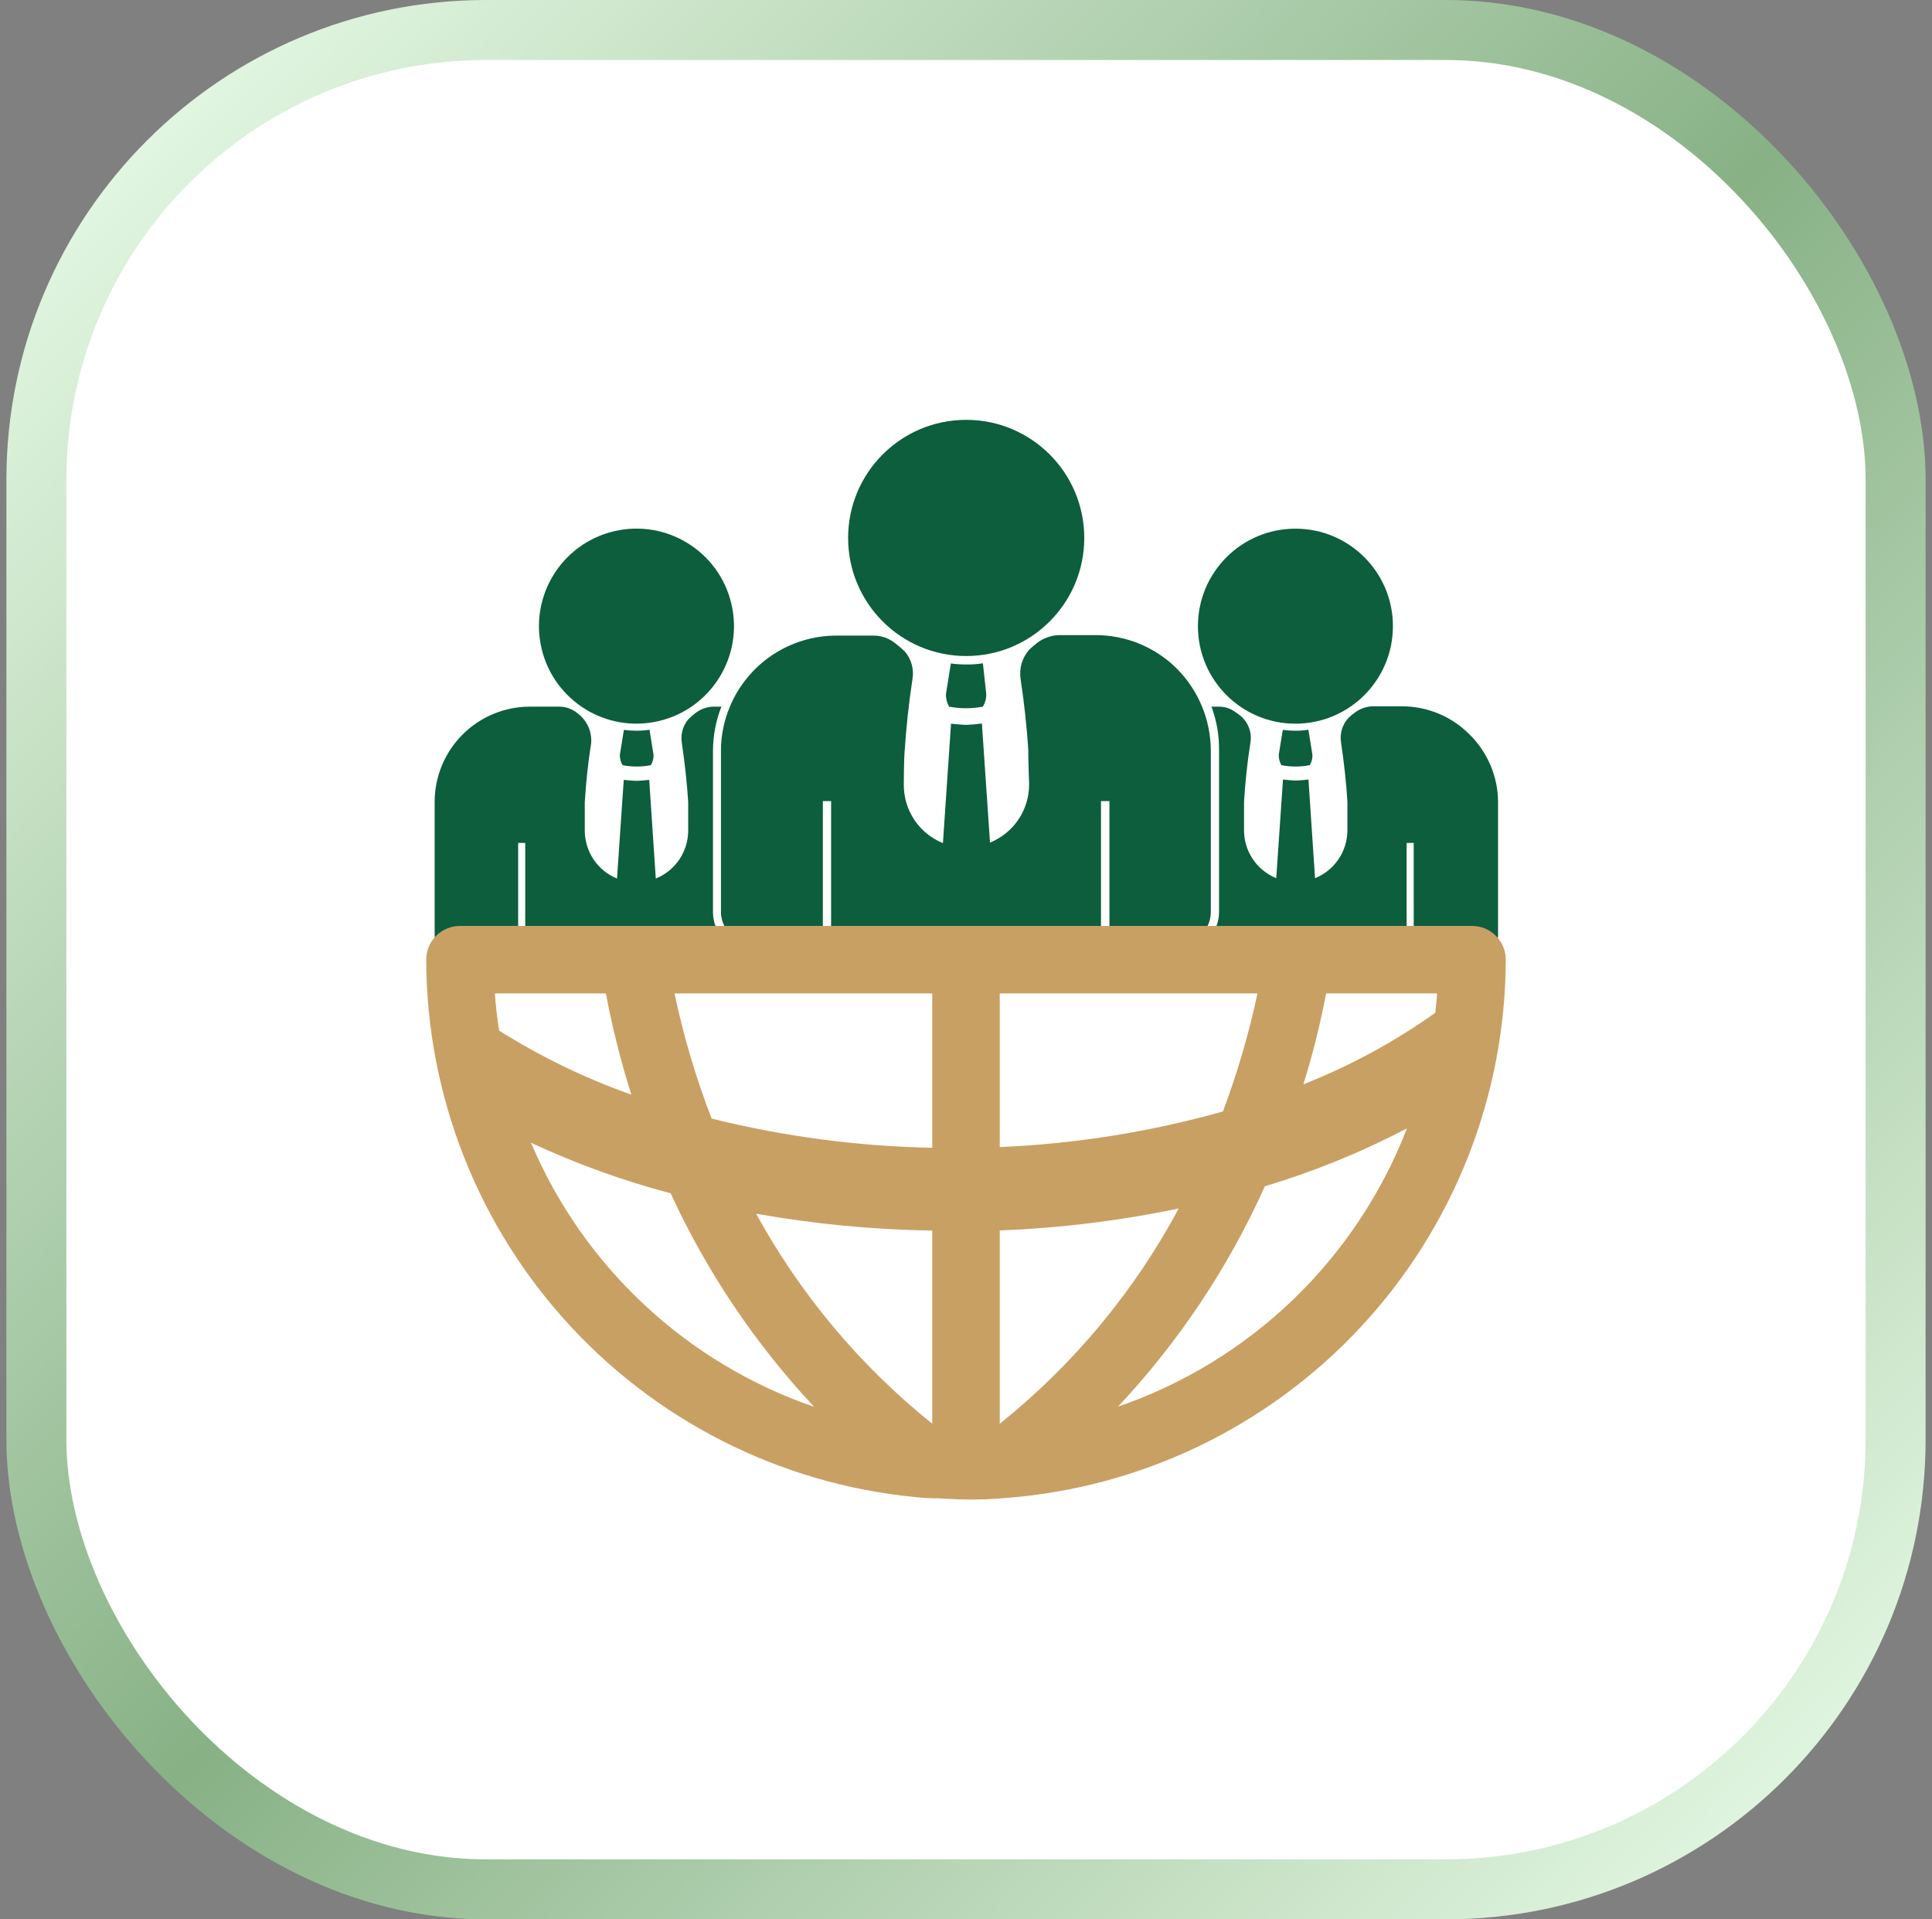
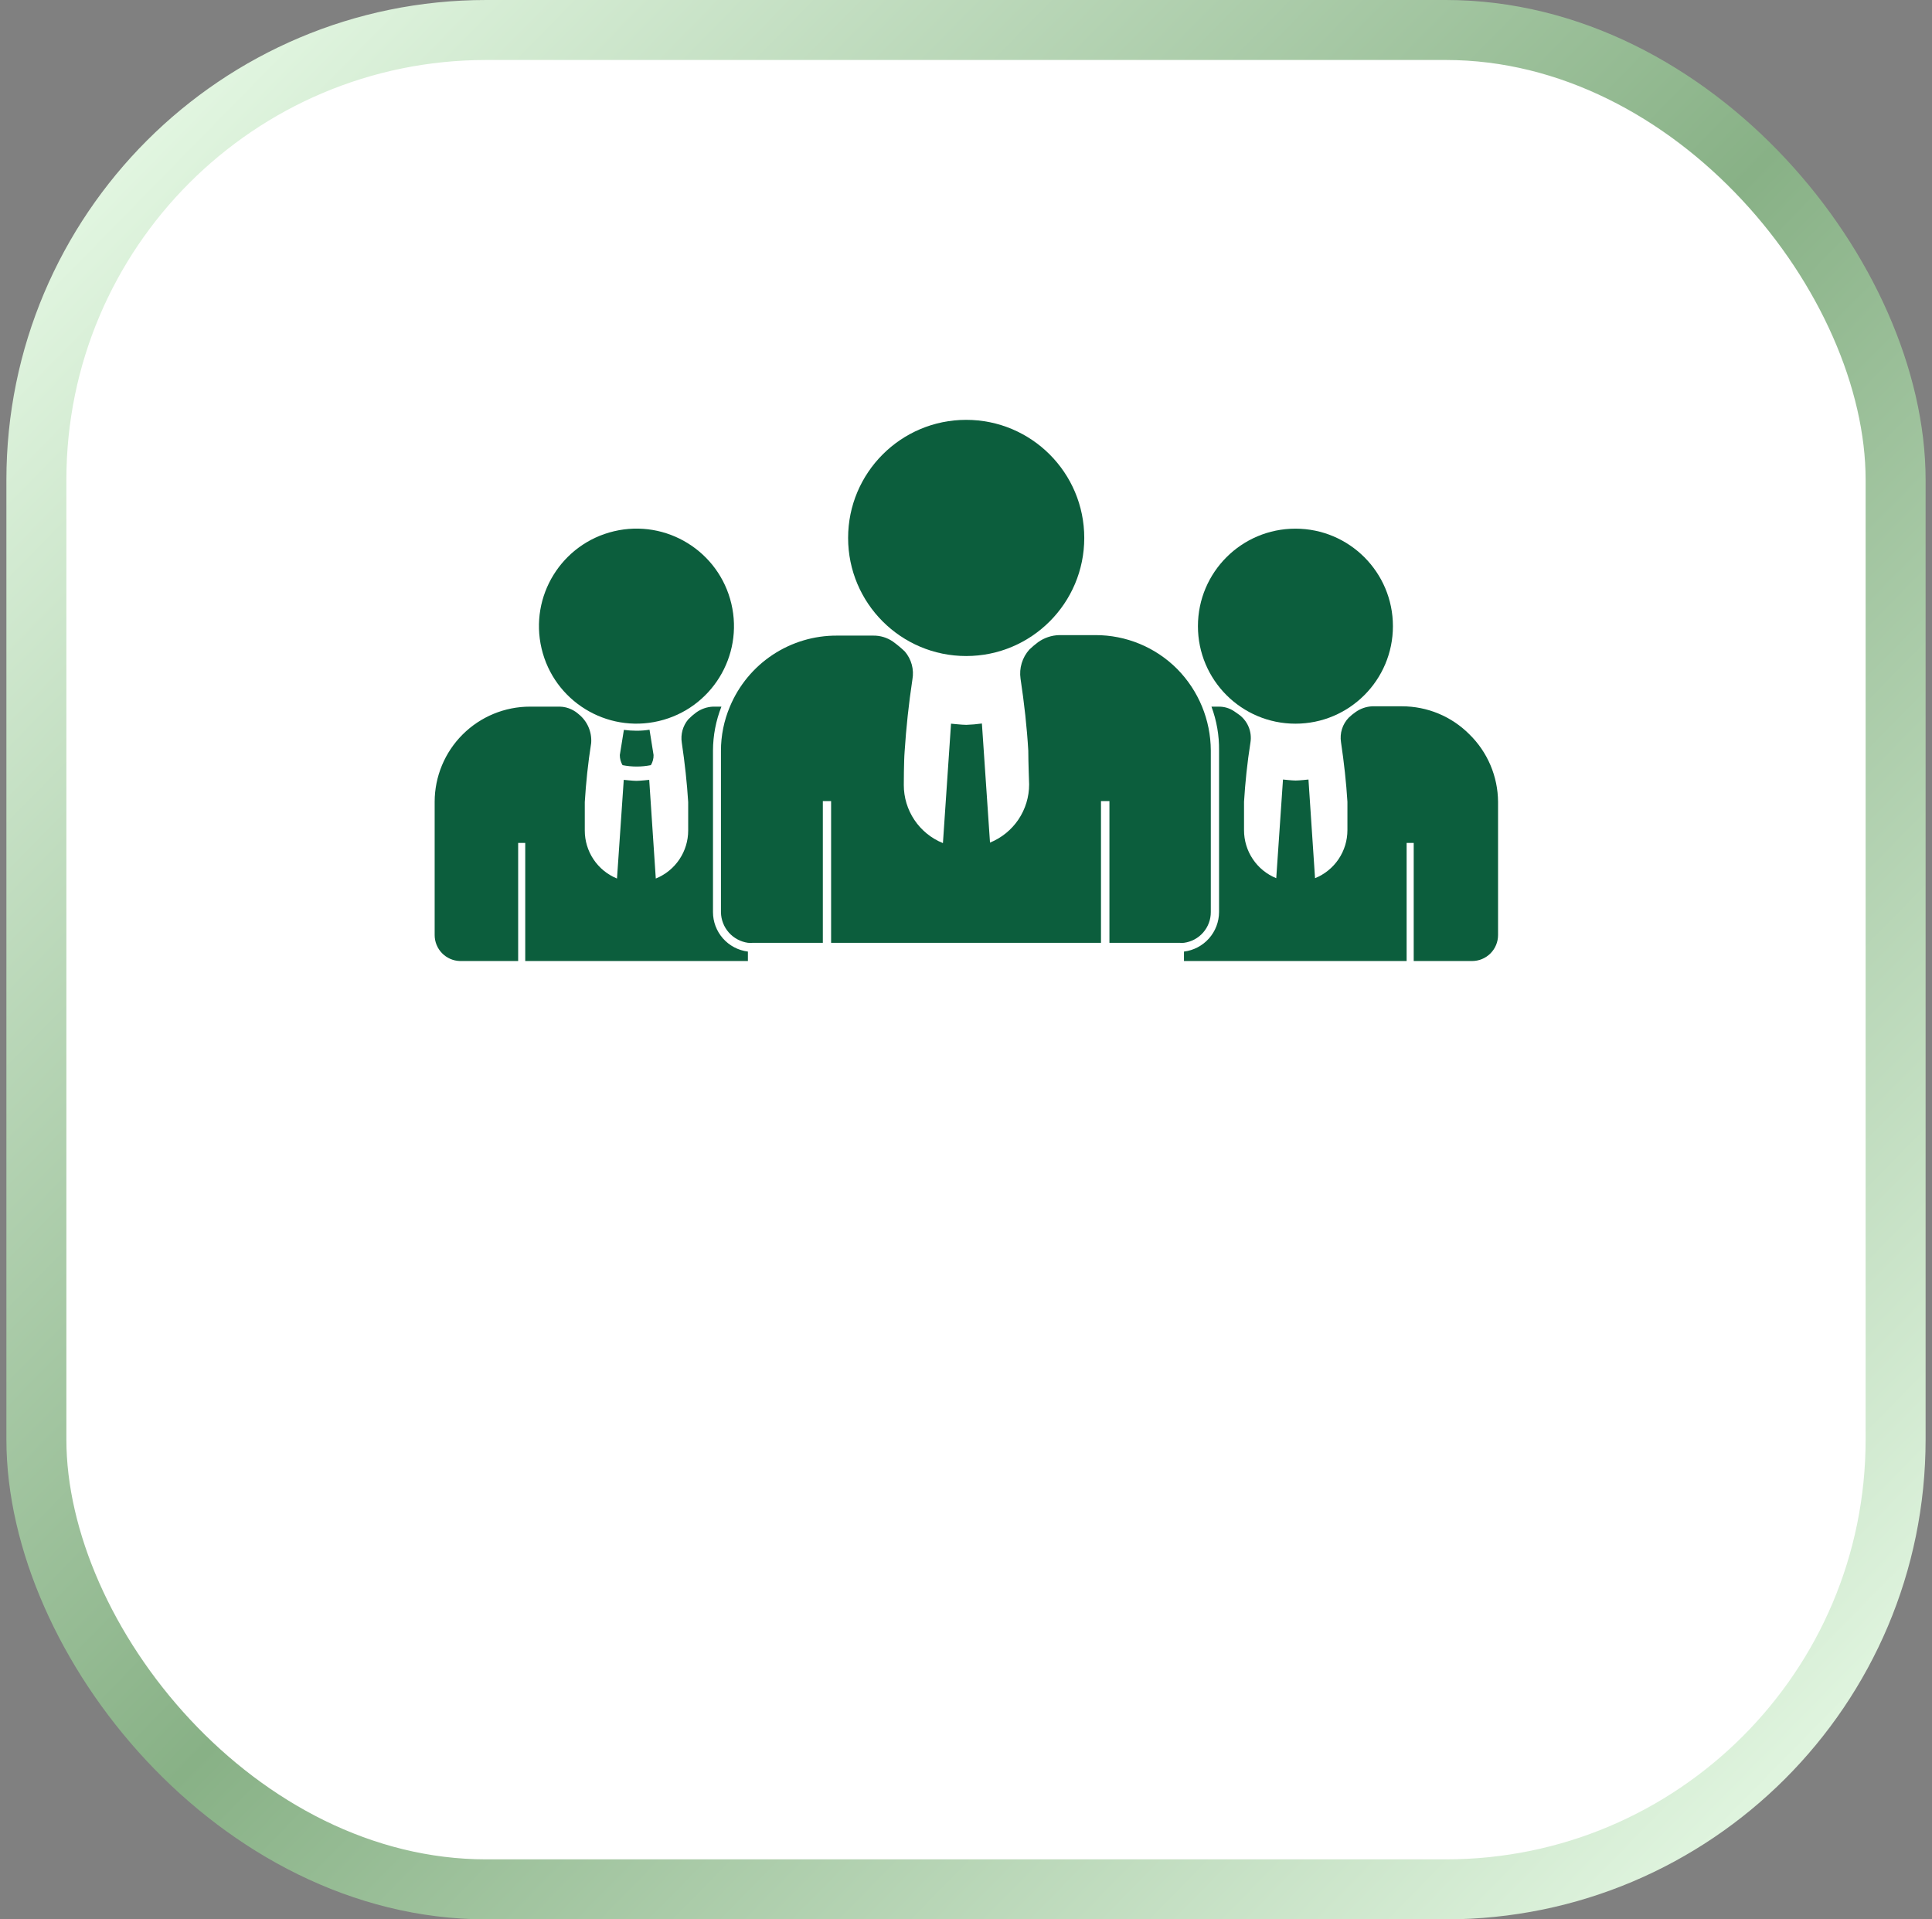
<svg xmlns="http://www.w3.org/2000/svg" width="151" height="150" viewBox="0 0 151 150" fill="none">
  <rect x="0" y="0" width="151" height="150" fill="#808080" stroke="none" />
  <rect x="2.844" y="2.344" width="145.312" height="145.312" rx="35.156" fill="white" />
  <rect x="2.844" y="2.344" width="145.312" height="145.312" rx="35.156" stroke="url(#paint0_linear_739_85212)" stroke-width="4.688" />
  <g clip-path="url(#clip0_739_85212)">
    <path d="M101.247 56.557C105.456 56.557 108.867 53.145 108.867 48.937C108.867 44.728 105.456 41.316 101.247 41.316C97.039 41.316 93.627 44.728 93.627 48.937C93.627 53.145 97.039 56.557 101.247 56.557Z" fill="#0C5E3D" />
-     <path d="M100.258 57.042L99.941 59.007C99.941 59.285 100.013 59.557 100.152 59.798C100.884 59.943 101.636 59.943 102.367 59.798C102.512 59.56 102.585 59.285 102.578 59.007L102.262 57.029C101.926 57.082 101.587 57.109 101.247 57.108C100.916 57.107 100.586 57.085 100.258 57.042Z" fill="#0C5E3D" />
    <path d="M114.843 57.388C114.152 56.693 113.33 56.142 112.425 55.766C111.52 55.391 110.549 55.198 109.569 55.199H107.249C106.774 55.221 106.316 55.382 105.931 55.661C105.749 55.788 105.577 55.929 105.417 56.083C105.173 56.334 104.991 56.639 104.886 56.973C104.781 57.307 104.755 57.661 104.81 58.007C105.047 59.602 105.219 61.158 105.311 62.661C105.311 63.36 105.311 64.876 105.311 64.876C105.312 65.683 105.071 66.472 104.62 67.142C104.169 67.811 103.528 68.331 102.78 68.633L102.266 60.921C102.266 60.921 101.554 61 101.264 61C100.974 61 100.301 60.921 100.275 60.921L99.748 68.633C99.001 68.329 98.363 67.809 97.915 67.139C97.466 66.47 97.228 65.682 97.23 64.876C97.23 64.876 97.23 63.36 97.23 62.661C97.322 61.158 97.48 59.616 97.731 58.034C97.801 57.606 97.746 57.167 97.573 56.769C97.4 56.372 97.116 56.033 96.755 55.792L96.452 55.582C96.105 55.349 95.696 55.225 95.278 55.226H94.685C95.092 56.322 95.293 57.484 95.278 58.653V71.283C95.274 72.043 94.994 72.775 94.489 73.343C93.984 73.911 93.29 74.275 92.536 74.368V75.106H109.938V65.878H110.492V75.106H115.054C115.592 75.106 116.109 74.892 116.489 74.512C116.87 74.131 117.084 73.615 117.084 73.076V62.661C117.077 61.678 116.875 60.705 116.491 59.8C116.106 58.895 115.546 58.075 114.843 57.388Z" fill="#0C5E3D" />
    <path d="M51.495 56.35C55.591 55.383 58.128 51.279 57.161 47.183C56.194 43.087 52.09 40.55 47.995 41.517C43.898 42.484 41.362 46.588 42.328 50.684C43.295 54.78 47.399 57.317 51.495 56.35Z" fill="#0C5E3D" />
    <path d="M48.761 57.042L48.444 59.007C48.443 59.285 48.516 59.557 48.655 59.798C49.386 59.943 50.139 59.943 50.87 59.798C51.015 59.56 51.088 59.285 51.081 59.007L50.765 57.029C50.429 57.082 50.09 57.109 49.749 57.108C49.419 57.107 49.089 57.085 48.761 57.042Z" fill="#0C5E3D" />
    <path d="M55.725 71.282V58.652C55.73 57.479 55.953 56.316 56.384 55.225H55.725C55.25 55.247 54.791 55.407 54.406 55.686C54.185 55.849 53.978 56.03 53.787 56.227C53.58 56.475 53.428 56.764 53.342 57.076C53.256 57.387 53.236 57.713 53.286 58.033C53.523 59.628 53.694 61.184 53.787 62.687C53.787 63.385 53.787 64.901 53.787 64.901C53.788 65.709 53.547 66.498 53.096 67.167C52.645 67.837 52.004 68.356 51.255 68.659L50.741 60.946C50.741 60.946 50.029 61.025 49.739 61.025C49.449 61.025 48.777 60.946 48.751 60.946L48.223 68.659C47.477 68.354 46.839 67.834 46.39 67.165C45.942 66.495 45.703 65.707 45.705 64.901C45.705 64.901 45.705 63.385 45.705 62.687C45.797 61.184 45.956 59.641 46.206 58.059C46.236 57.635 46.163 57.209 45.994 56.819C45.824 56.428 45.562 56.085 45.23 55.818C45.064 55.669 44.878 55.545 44.677 55.449C44.389 55.307 44.074 55.231 43.754 55.225H41.42C39.447 55.225 37.554 56.008 36.158 57.402C34.761 58.796 33.975 60.687 33.972 62.66V73.075C33.971 73.605 34.178 74.113 34.548 74.493C34.917 74.872 35.42 75.092 35.949 75.106H40.498V65.877H41.051V75.106H58.454V74.367C57.701 74.274 57.008 73.909 56.506 73.341C56.003 72.773 55.725 72.041 55.725 71.282Z" fill="#0C5E3D" />
    <path d="M75.515 51.27C80.611 51.27 84.743 47.138 84.743 42.041C84.743 36.944 80.611 32.812 75.515 32.812C70.418 32.812 66.286 36.944 66.286 42.041C66.286 47.138 70.418 51.27 75.515 51.27Z" fill="#0C5E3D" />
-     <path d="M74.316 51.851L73.934 54.237C73.921 54.584 74.008 54.927 74.184 55.226C75.055 55.392 75.95 55.392 76.821 55.226C76.997 54.936 77.088 54.603 77.085 54.264L76.821 51.838C76.411 51.902 75.997 51.933 75.582 51.93C75.159 51.934 74.736 51.907 74.316 51.851Z" fill="#0C5E3D" />
    <path d="M94.633 71.282V58.652C94.624 56.262 93.677 53.971 91.996 52.272C91.159 51.433 90.164 50.769 89.069 50.316C87.974 49.864 86.8 49.632 85.615 49.635H82.781C82.189 49.651 81.615 49.844 81.133 50.188C80.893 50.368 80.664 50.561 80.447 50.769C80.175 51.074 79.972 51.435 79.854 51.827C79.735 52.218 79.704 52.631 79.762 53.036C80.052 54.961 80.263 56.846 80.368 58.666C80.368 59.523 80.434 61.302 80.434 61.302C80.435 62.279 80.144 63.233 79.6 64.044C79.055 64.854 78.28 65.483 77.376 65.851L76.743 56.543C76.341 56.599 75.936 56.634 75.53 56.648C75.174 56.648 74.37 56.556 74.33 56.556L73.697 65.89C72.791 65.524 72.016 64.895 71.471 64.085C70.926 63.274 70.636 62.319 70.639 61.342C70.639 61.342 70.639 59.509 70.705 58.705C70.823 56.886 71.021 55.027 71.311 53.102C71.381 52.716 71.364 52.319 71.262 51.941C71.159 51.562 70.973 51.211 70.718 50.914C70.424 50.633 70.111 50.373 69.782 50.136C69.332 49.828 68.798 49.666 68.252 49.674H65.431C63.64 49.662 61.887 50.184 60.393 51.172C58.9 52.161 57.735 53.572 57.046 55.225C56.584 56.317 56.346 57.492 56.348 58.679V71.309C56.361 71.89 56.58 72.448 56.966 72.883C57.353 73.317 57.881 73.6 58.457 73.682C58.593 73.695 58.73 73.695 58.866 73.682H64.311V62.607H64.957V73.682H86.05V62.607H86.71V73.682H92.168C92.29 73.695 92.414 73.695 92.537 73.682C93.118 73.605 93.651 73.319 94.037 72.877C94.423 72.436 94.635 71.869 94.633 71.282Z" fill="#0C5E3D" />
-     <path d="M115.051 72.363H35.949C35.25 72.363 34.579 72.641 34.085 73.136C33.59 73.63 33.312 74.301 33.312 75C33.34 85.659 37.389 95.914 44.651 103.716C51.913 111.518 61.852 116.292 72.481 117.082H72.547C73.602 117.082 74.564 117.188 75.5 117.188C76.436 117.188 77.398 117.187 78.453 117.082C89.094 116.307 99.049 111.541 106.325 103.737C113.601 95.934 117.659 85.669 117.688 75C117.688 74.301 117.41 73.63 116.915 73.136C116.421 72.641 115.75 72.363 115.051 72.363ZM39.008 80.524C38.863 79.575 38.744 78.612 38.678 77.637H47.353C47.858 80.311 48.523 82.952 49.344 85.547C45.728 84.269 42.266 82.593 39.021 80.55L39.008 80.524ZM41.499 89.304C45.013 90.946 48.666 92.269 52.416 93.259C55.235 99.389 59.023 105.025 63.635 109.95C58.704 108.253 54.184 105.539 50.371 101.982C46.557 98.425 43.535 94.105 41.499 89.304ZM72.863 111.268C67.238 106.758 62.56 101.18 59.1 94.855C63.645 95.66 68.248 96.101 72.863 96.173V111.268ZM72.863 89.7C67.048 89.587 61.264 88.822 55.619 87.419C54.391 84.241 53.421 80.97 52.719 77.637H72.863V89.7ZM78.137 77.637H98.281C97.612 80.776 96.709 83.861 95.579 86.865C89.891 88.461 84.038 89.394 78.137 89.647V77.637ZM78.137 111.268V96.16C82.839 95.979 87.518 95.406 92.124 94.446C88.646 100.94 83.888 106.663 78.137 111.268ZM87.365 109.95C92.125 104.877 96.01 99.05 98.861 92.706C102.698 91.558 106.416 90.044 109.962 88.184C108.01 93.238 104.975 97.804 101.072 101.562C97.168 105.319 92.49 108.178 87.365 109.937V109.95ZM112.177 79.153C108.979 81.426 105.517 83.303 101.867 84.743C102.595 82.41 103.189 80.037 103.647 77.637H112.322C112.282 78.138 112.229 78.652 112.177 79.153Z" fill="#C9A063" />
  </g>
  <defs>
    <linearGradient id="paint0_linear_739_85212" x1="0.5" y1="13.929" x2="139.25" y2="150" gradientUnits="userSpaceOnUse">
      <stop stop-color="#E7FAE6" />
      <stop offset="0.5" stop-color="#88B186" />
      <stop offset="1" stop-color="#E7FAE6" />
    </linearGradient>
    <clipPath id="clip0_739_85212">
      <rect width="84.375" height="84.375" fill="white" transform="translate(33.312 32.812)" />
    </clipPath>
  </defs>
</svg>